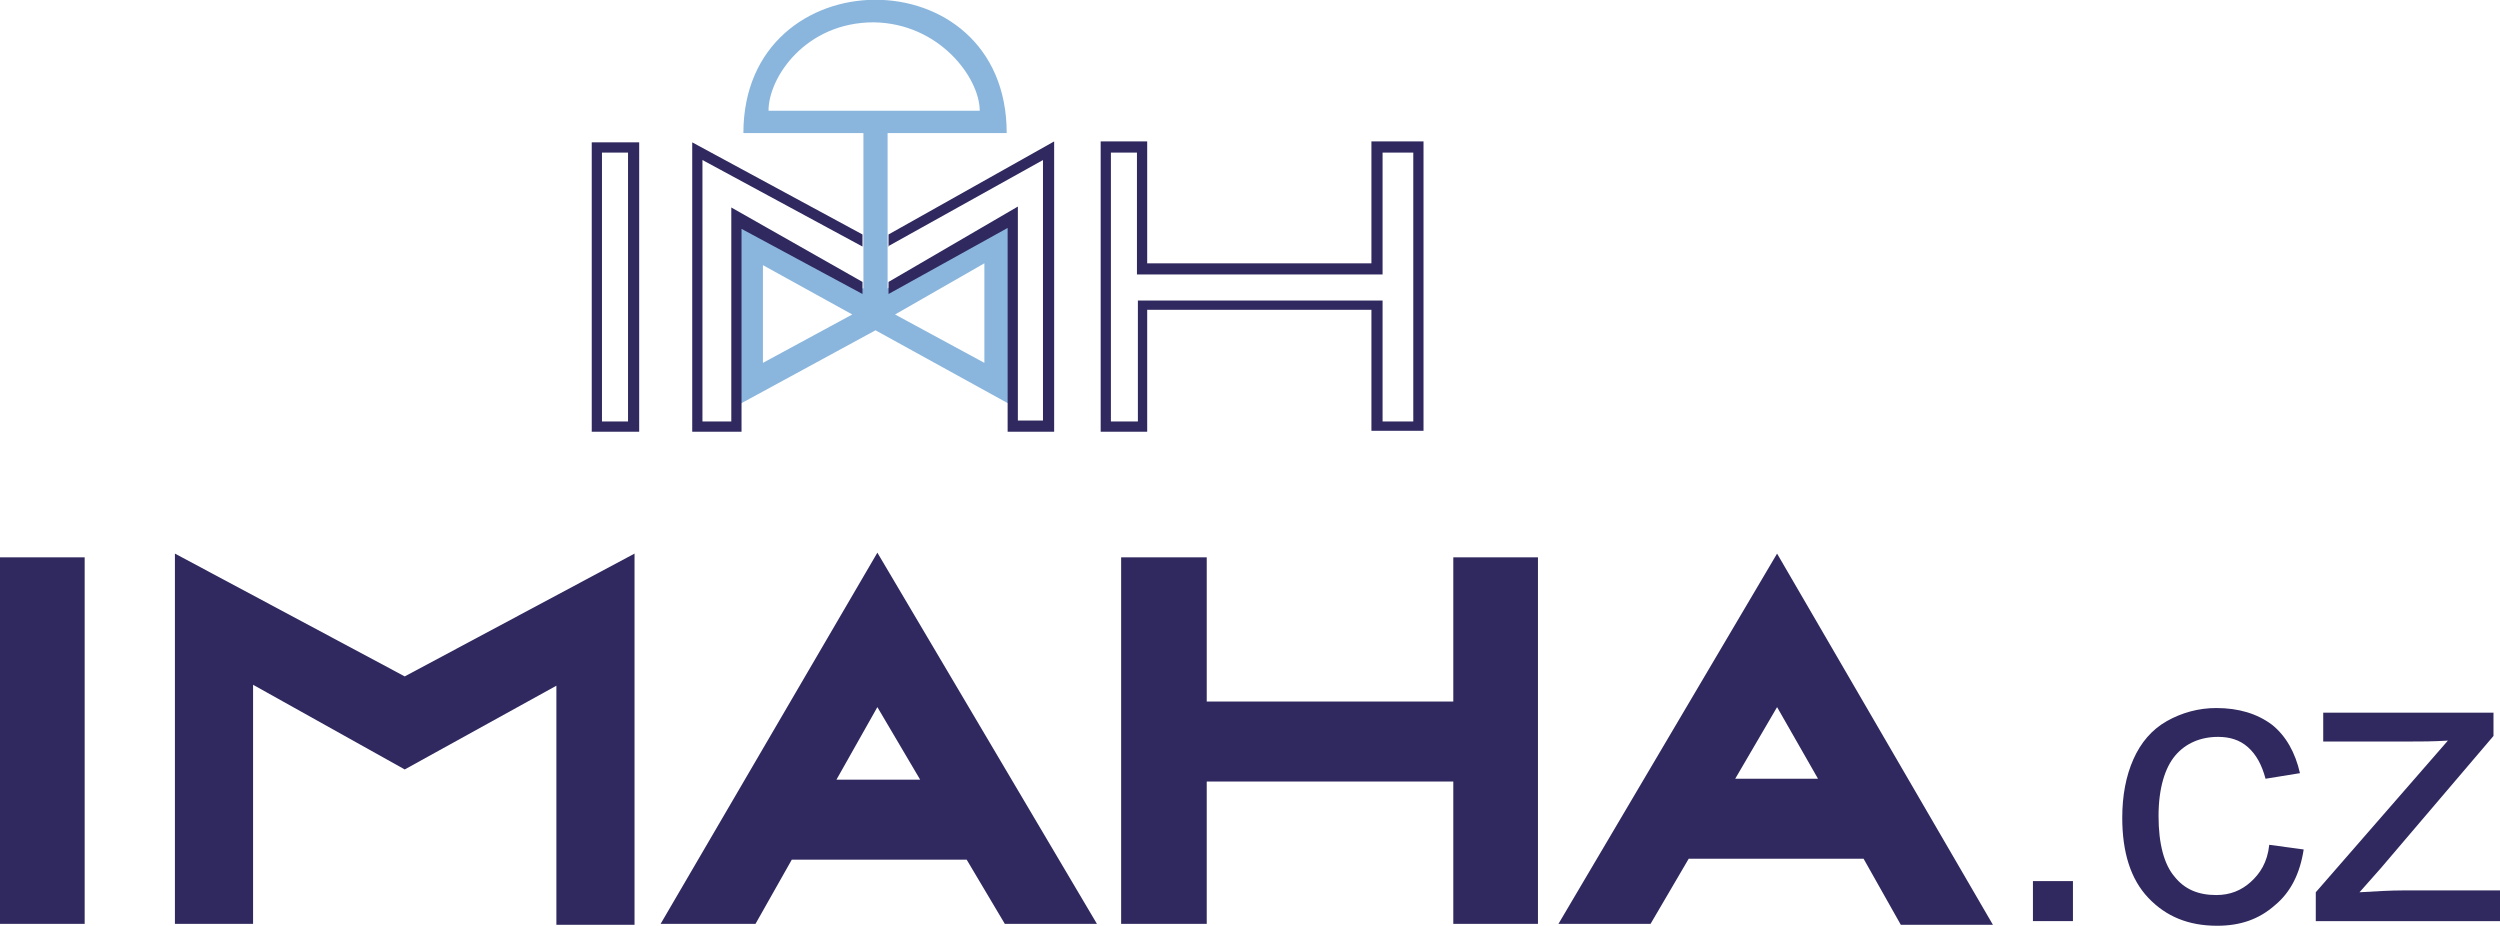
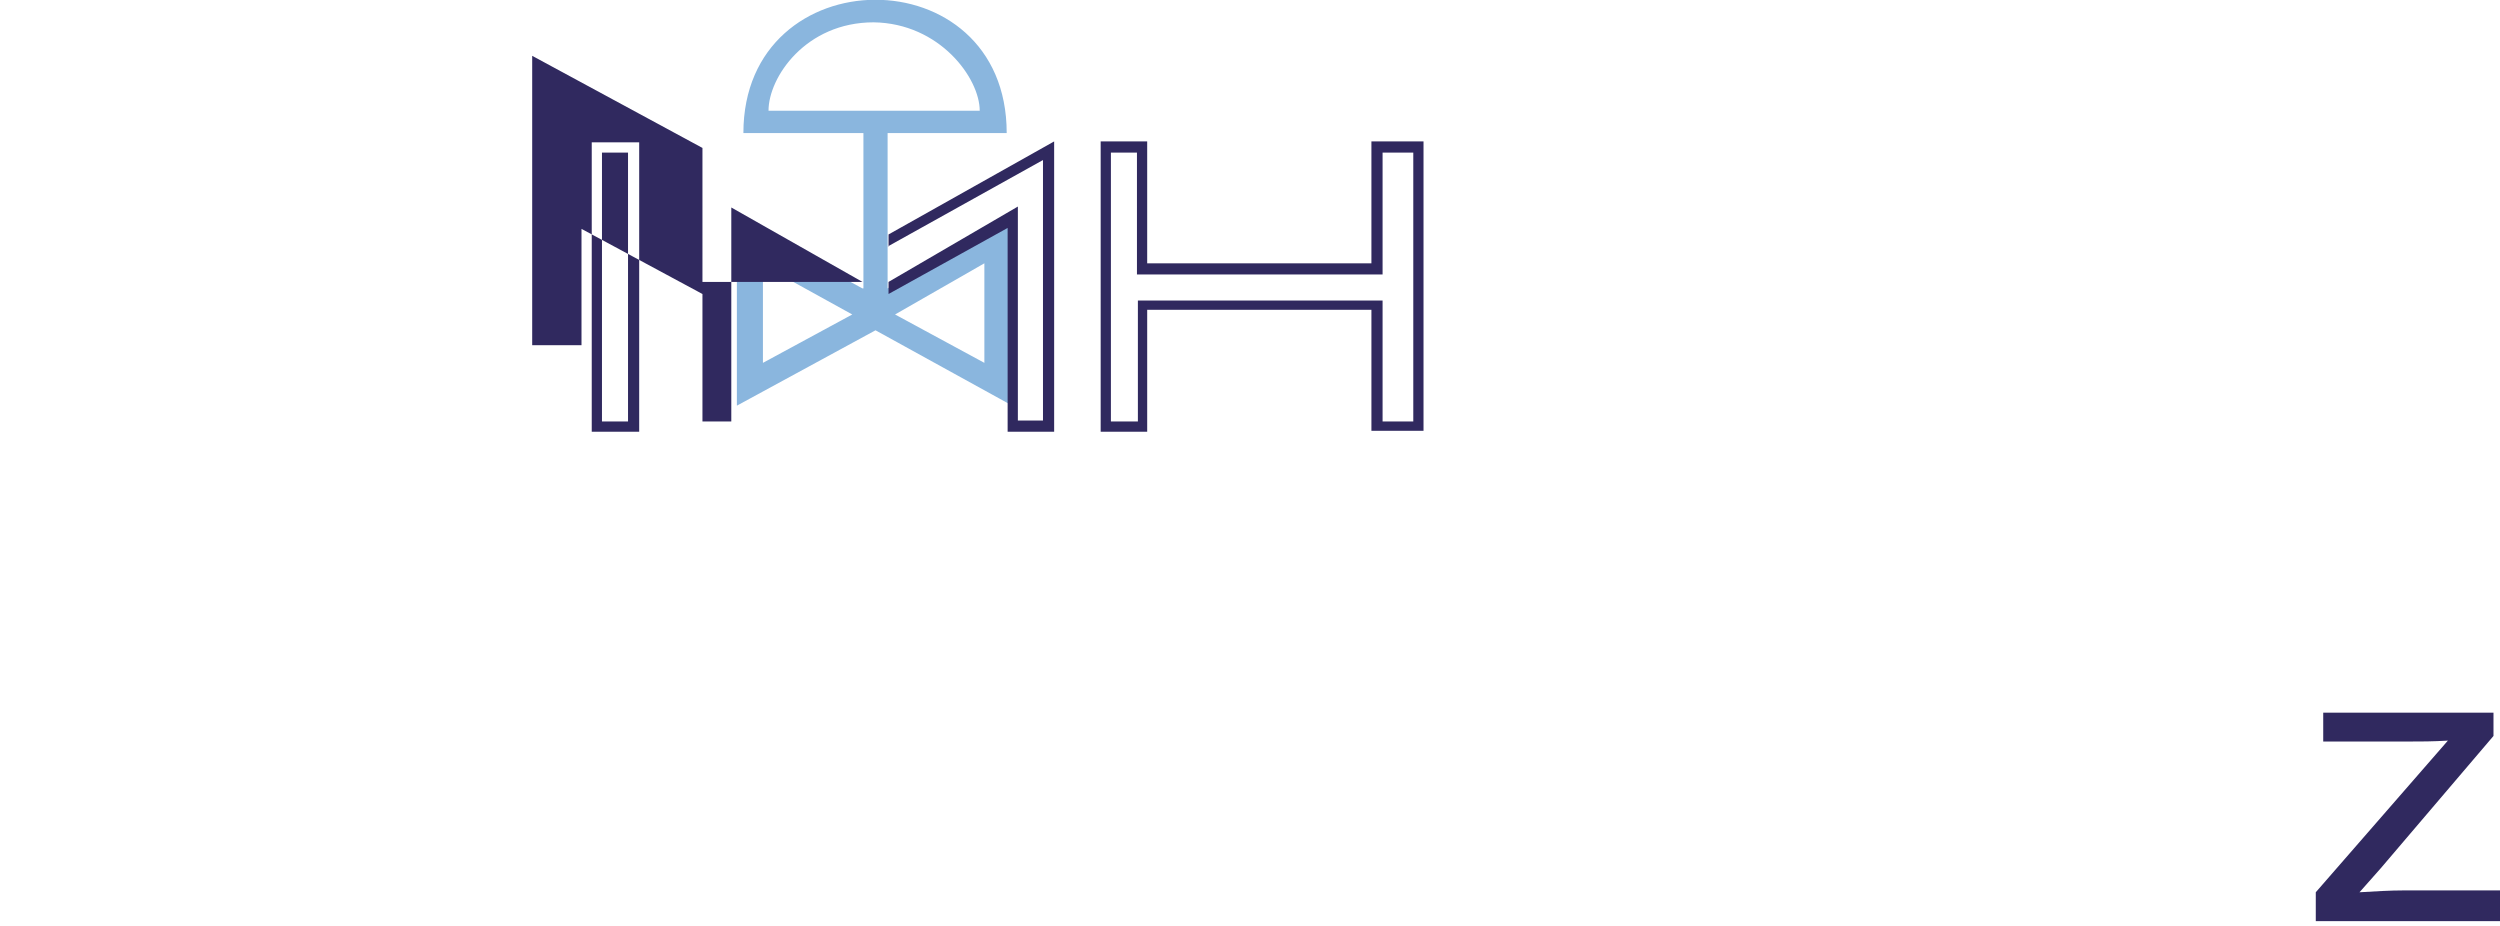
<svg xmlns="http://www.w3.org/2000/svg" version="1.1" id="Vrstva_1" x="0px" y="0px" viewBox="0 0 268.7 99.5" style="enable-background:new 0 0 268.7 99.5;" xml:space="preserve">
  <style type="text/css">
	.st0{fill:#8AB6DE;}
	.st1{fill:#30295F;}
	.st2{fill-rule:evenodd;clip-rule:evenodd;fill:#30295F;}
</style>
  <g>
    <path class="st0" d="M82,39V28.5l9.6,5.3L82,39z M105.3,11.9H82.6c0-3.6,4-9.5,11.3-9.5C101,2.5,105.3,8.4,105.3,11.9z M92.7,31   l-13.5-7.3v19.9l14.9-8.1l14.7,8.1V23.5L95.4,31V14.3l12.8,0c0-19.2-28.3-19-28.3,0l12.9,0V31z M105.8,39l-9.6-5.2l9.6-5.5V39z" />
-     <path class="st1" d="M68.7,46.4h-5.1l0-31.1h5.1L68.7,46.4z M95.4,26.5l16.7-9.3v28h-2.7v-23l-13.9,8.1v1.3l12.8-7.1v21.9h5V15.2   l-17.8,10V26.5z M92.7,30.3l-14.1-8v23h-3.1V17.2l17.2,9.3v-1.3l-18.3-9.9v31.1h5.3V24.6l13,7V30.3z M67.5,45.3l0-28.9h-2.8l0,28.9   H67.5z M123.4,46.4h-5.1V15.2h5v13.1h24.1V15.2h5.6v31.1h-5.6v-13h-24.1V46.4z M122.3,45.3v-13h26.3v13h3.3V16.4h-3.3v13.1h-26.4   V16.4h-2.8v28.9H122.3z" />
-     <path class="st2" d="M129.7,99.3h-9.2V59.9h9.2v15.5h26.5V59.9h9.1v39.4h-9.1V84h-26.5V99.3z M18.8,99.3V59.5l24.7,13.2l24.7-13.2   v39.9h-8.4V73.7l-16.3,9l-16.3-9.1v25.7H18.8z M200.3,92.3h-18.8l-4.1,7h-9.9L191,59.5l23.2,39.9h-9.9L200.3,92.3z M186.5,83.7h8.9   L191,76L186.5,83.7z M103.9,92.4H85.1l-3.9,6.9H71l23.3-39.9l23.6,39.9h-9.9L103.9,92.4z M89.9,83.8h9L94.3,76L89.9,83.8z    M9.1,99.3H0V59.9h9.1V99.3z" />
+     <path class="st1" d="M68.7,46.4h-5.1l0-31.1h5.1L68.7,46.4z M95.4,26.5l16.7-9.3v28h-2.7v-23l-13.9,8.1v1.3l12.8-7.1v21.9h5V15.2   l-17.8,10V26.5z M92.7,30.3l-14.1-8v23h-3.1V17.2v-1.3l-18.3-9.9v31.1h5.3V24.6l13,7V30.3z M67.5,45.3l0-28.9h-2.8l0,28.9   H67.5z M123.4,46.4h-5.1V15.2h5v13.1h24.1V15.2h5.6v31.1h-5.6v-13h-24.1V46.4z M122.3,45.3v-13h26.3v13h3.3V16.4h-3.3v13.1h-26.4   V16.4h-2.8v28.9H122.3z" />
    <g>
-       <path class="st1" d="M218.5,99v-4.3h4.3V99H218.5z" />
-       <path class="st1" d="M243.9,90.8l3.7,0.5c-0.4,2.6-1.4,4.6-3.1,6c-1.7,1.5-3.7,2.2-6.2,2.2c-3.1,0-5.5-1-7.4-3    c-1.9-2-2.8-4.9-2.8-8.6c0-2.4,0.4-4.5,1.2-6.3c0.8-1.8,2-3.2,3.6-4.1s3.4-1.4,5.3-1.4c2.4,0,4.4,0.6,6,1.8c1.5,1.2,2.5,3,3,5.2    l-3.7,0.6c-0.4-1.5-1-2.6-1.9-3.4c-0.9-0.8-2-1.1-3.2-1.1c-1.9,0-3.5,0.7-4.6,2s-1.8,3.5-1.8,6.5c0,3,0.6,5.2,1.7,6.5    c1.1,1.4,2.6,2,4.5,2c1.5,0,2.7-0.5,3.7-1.4S243.7,92.7,243.9,90.8z" />
      <path class="st1" d="M248.9,99v-3.1l14.2-16.3c-1.6,0.1-3,0.1-4.3,0.1h-9.1v-3.1H268v2.5l-12.1,14.2l-2.3,2.6    c1.7-0.1,3.3-0.2,4.8-0.2h10.3V99H248.9z" />
    </g>
  </g>
  <g>
</g>
  <g>
</g>
  <g>
</g>
  <g>
</g>
  <g>
</g>
  <g>
</g>
  <g>
</g>
  <g>
</g>
  <g>
</g>
  <g>
</g>
  <g>
</g>
  <g>
</g>
  <g>
</g>
  <g>
</g>
  <g>
</g>
</svg>